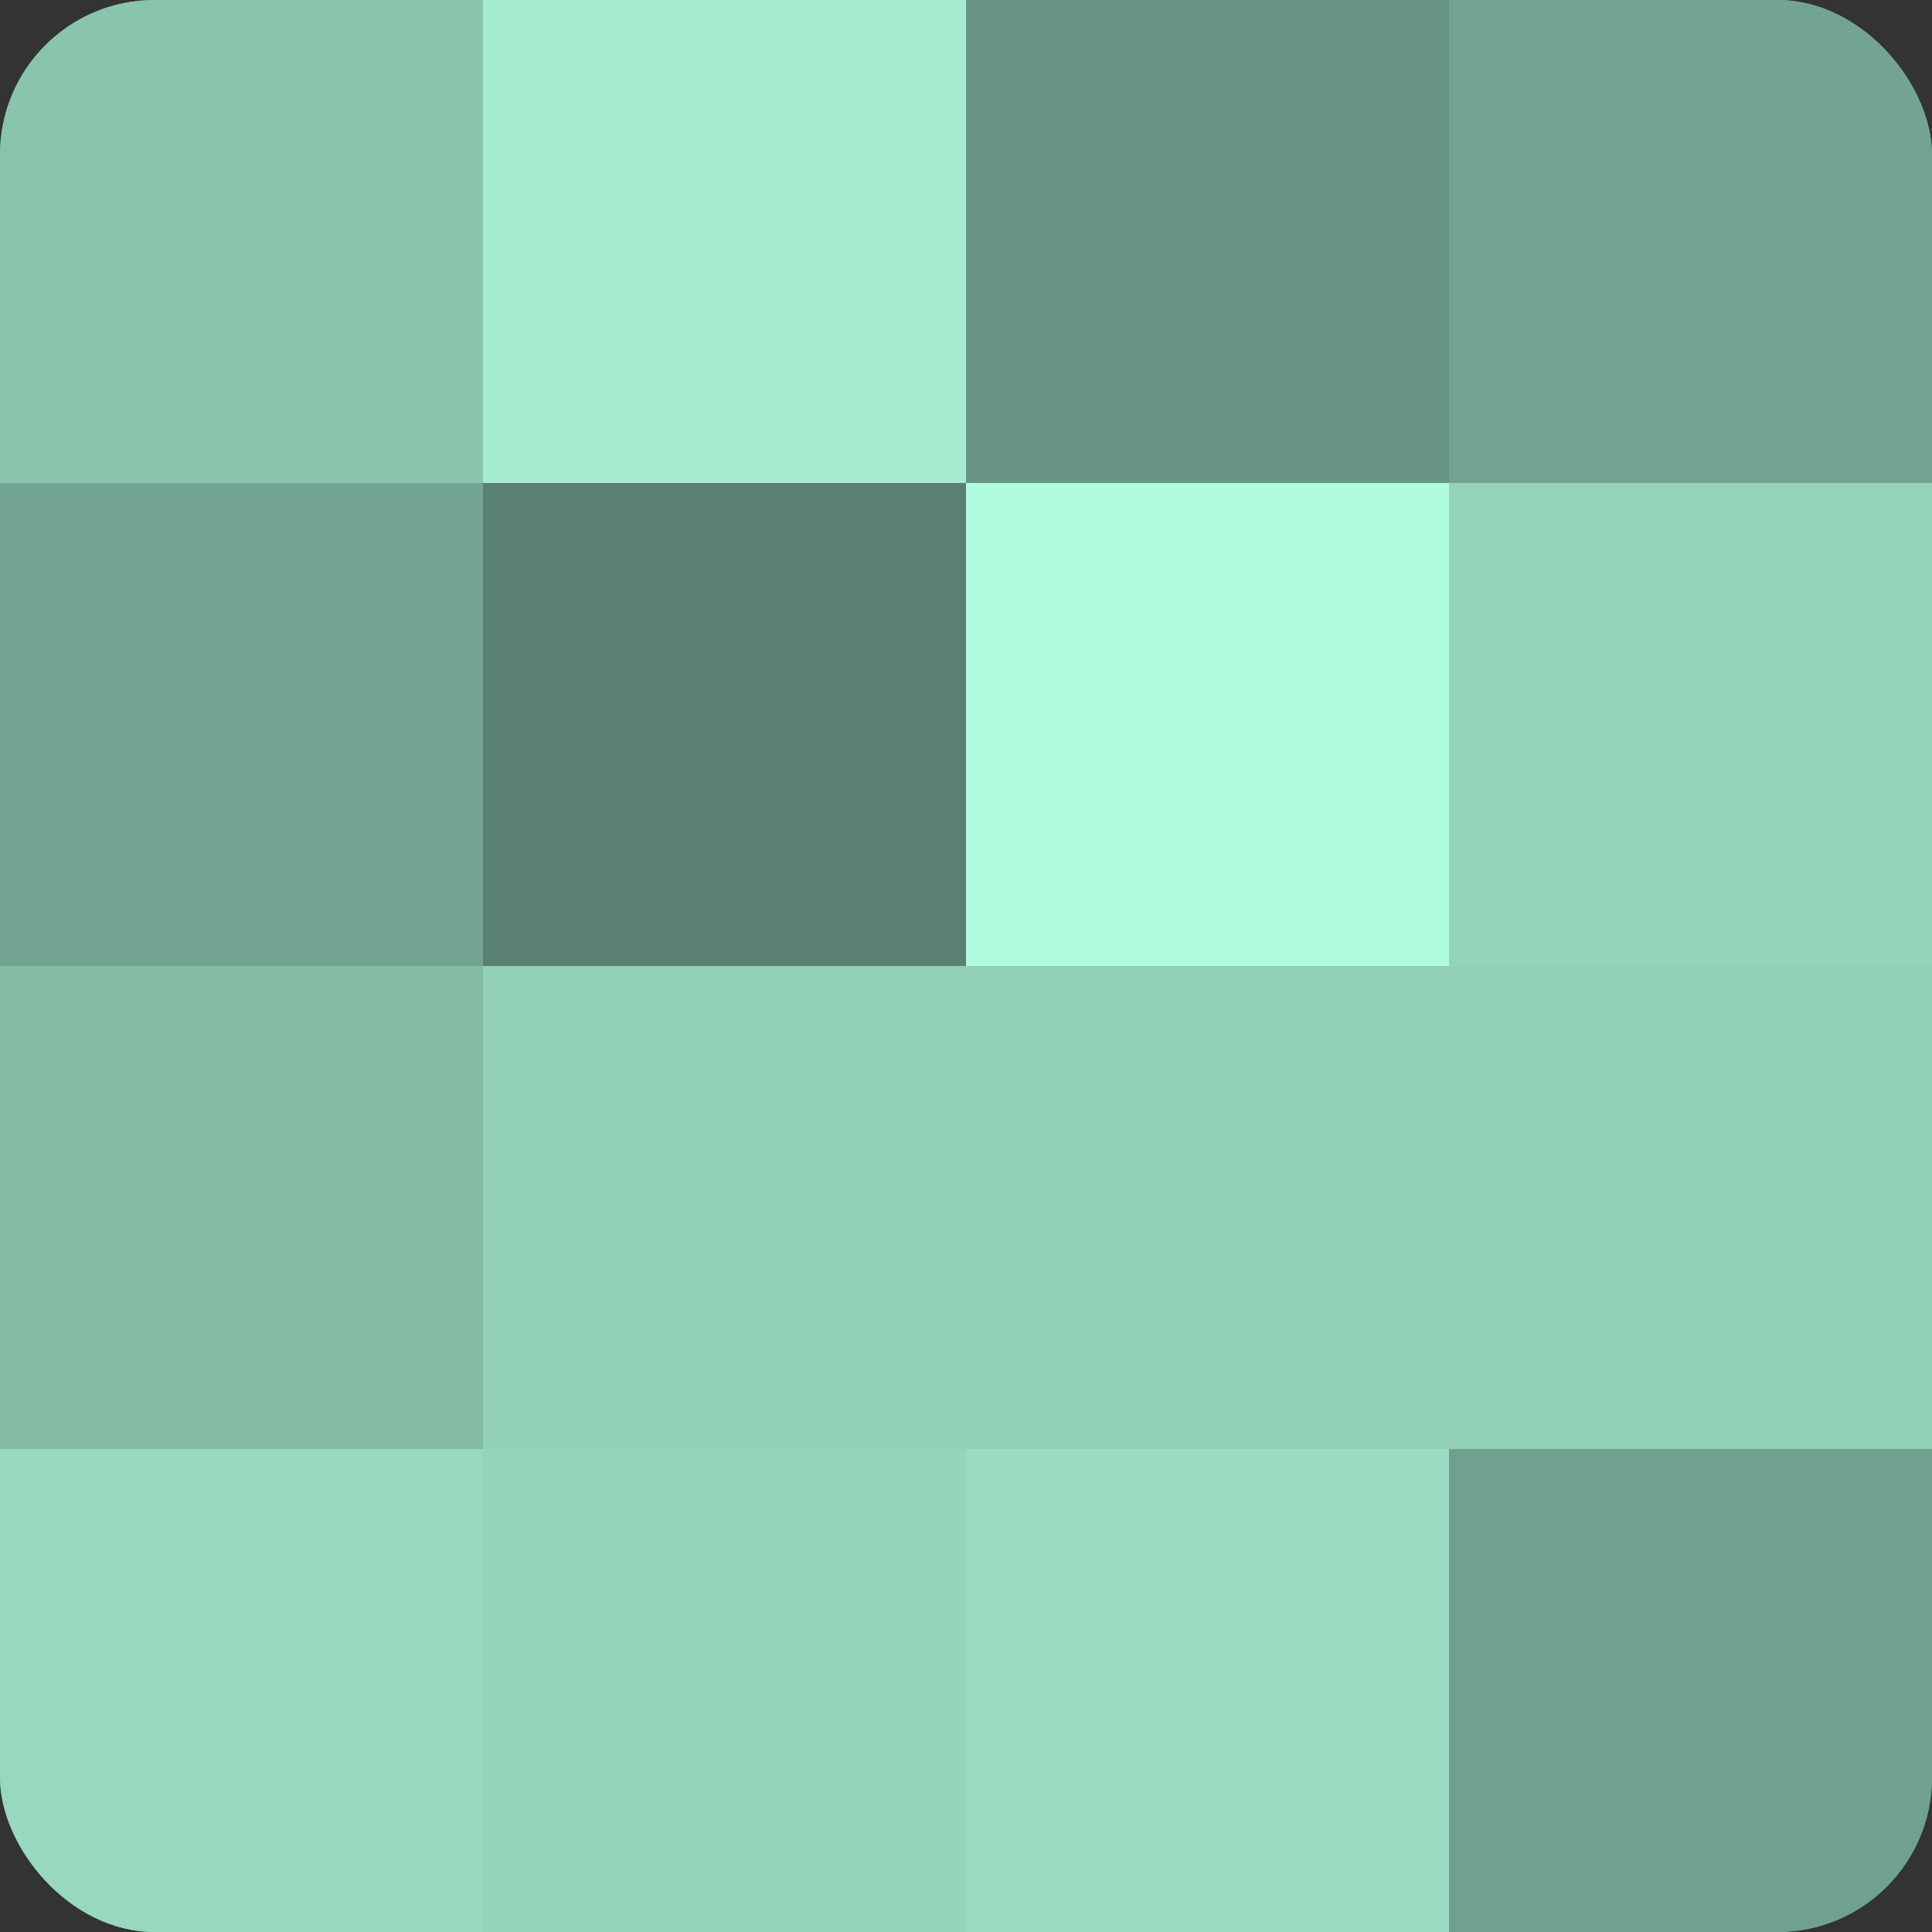
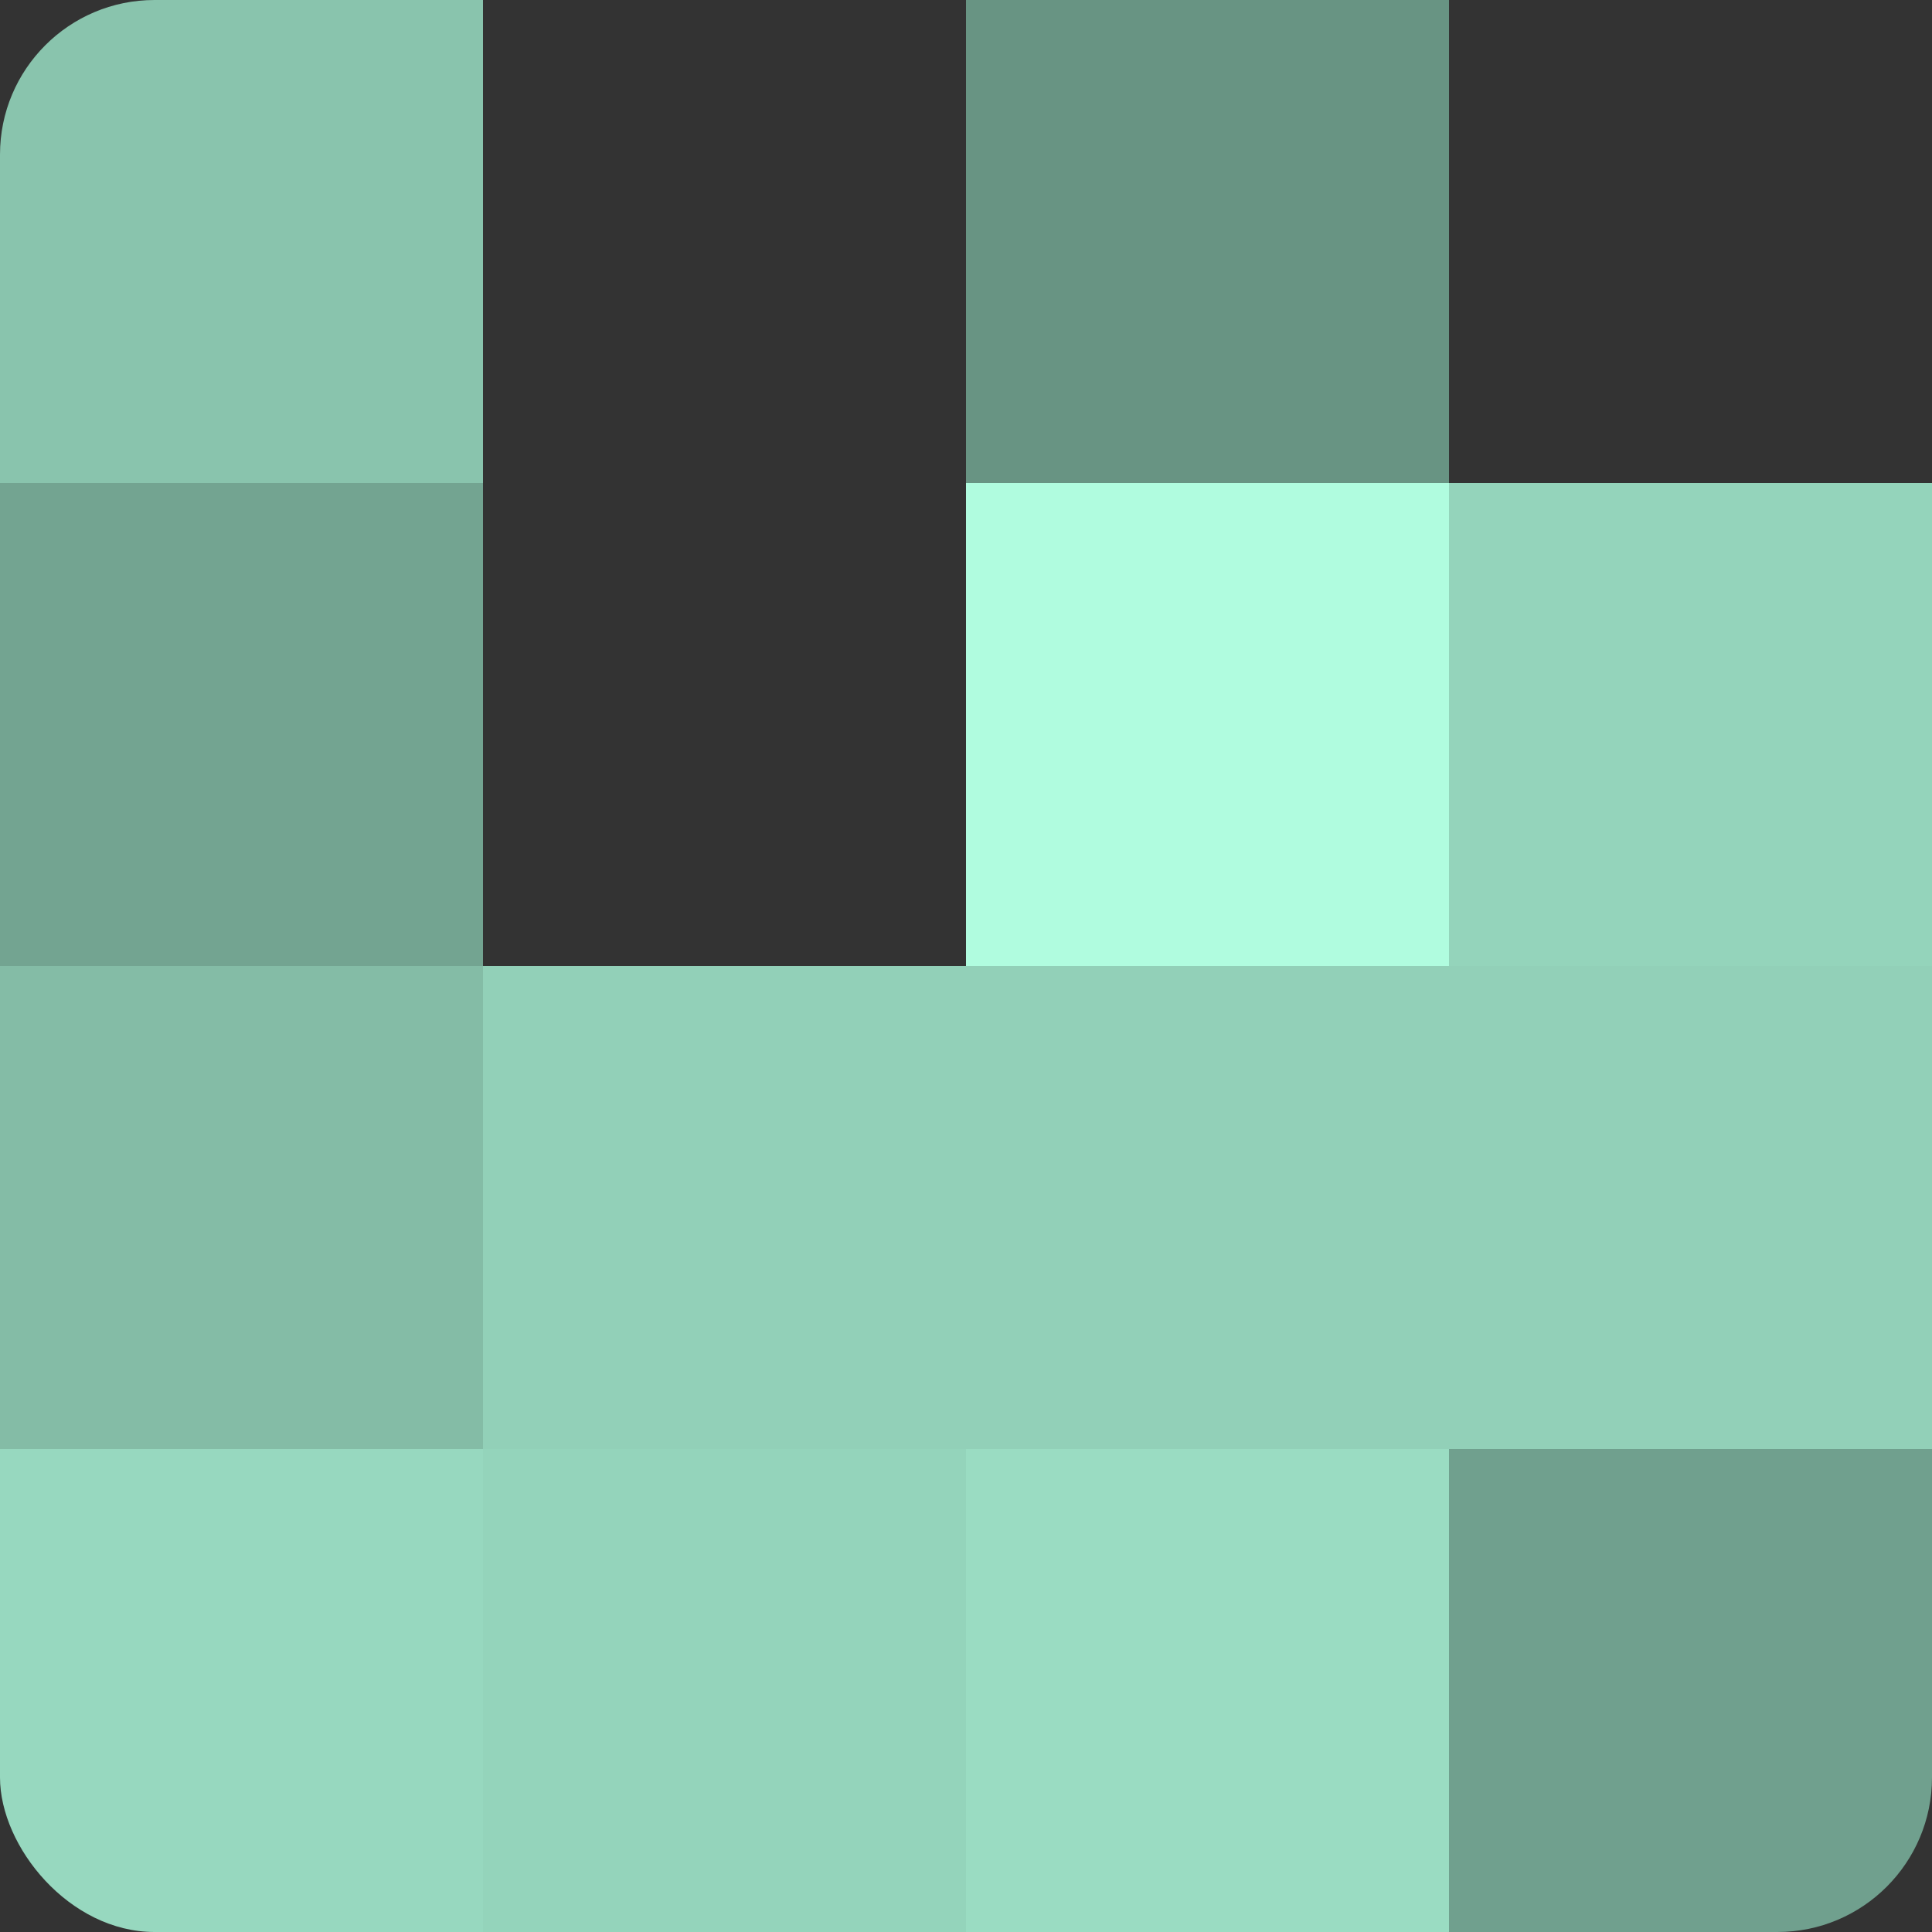
<svg xmlns="http://www.w3.org/2000/svg" width="60" height="60" viewBox="0 0 100 100" preserveAspectRatio="xMidYMid meet">
  <rect x="0" y="0" width="100" height="100" fill="#333333" stroke="none" />
  <defs>
    <clipPath id="c" width="100" height="100">
      <rect width="100" height="100" rx="8" ry="8" />
    </clipPath>
  </defs>
  <g clip-path="url(#c)">
-     <rect width="100" height="100" fill="#70a08e" />
    <rect width="25" height="25" fill="#89c4ad" />
    <rect y="25" width="25" height="25" fill="#73a491" />
    <rect y="50" width="25" height="25" fill="#84bca6" />
    <rect y="75" width="25" height="25" fill="#97d8bf" />
-     <rect x="25" width="25" height="25" fill="#a5ecd1" />
-     <rect x="25" y="25" width="25" height="25" fill="#5a8071" />
    <rect x="25" y="50" width="25" height="25" fill="#92d0b8" />
    <rect x="25" y="75" width="25" height="25" fill="#94d4bb" />
    <rect x="50" width="25" height="25" fill="#689483" />
    <rect x="50" y="25" width="25" height="25" fill="#b0fcdf" />
    <rect x="50" y="50" width="25" height="25" fill="#92d0b8" />
    <rect x="50" y="75" width="25" height="25" fill="#9adcc2" />
-     <rect x="75" width="25" height="25" fill="#73a491" />
    <rect x="75" y="25" width="25" height="25" fill="#94d4bb" />
    <rect x="75" y="50" width="25" height="25" fill="#92d0b8" />
    <rect x="75" y="75" width="25" height="25" fill="#70a08e" />
  </g>
</svg>